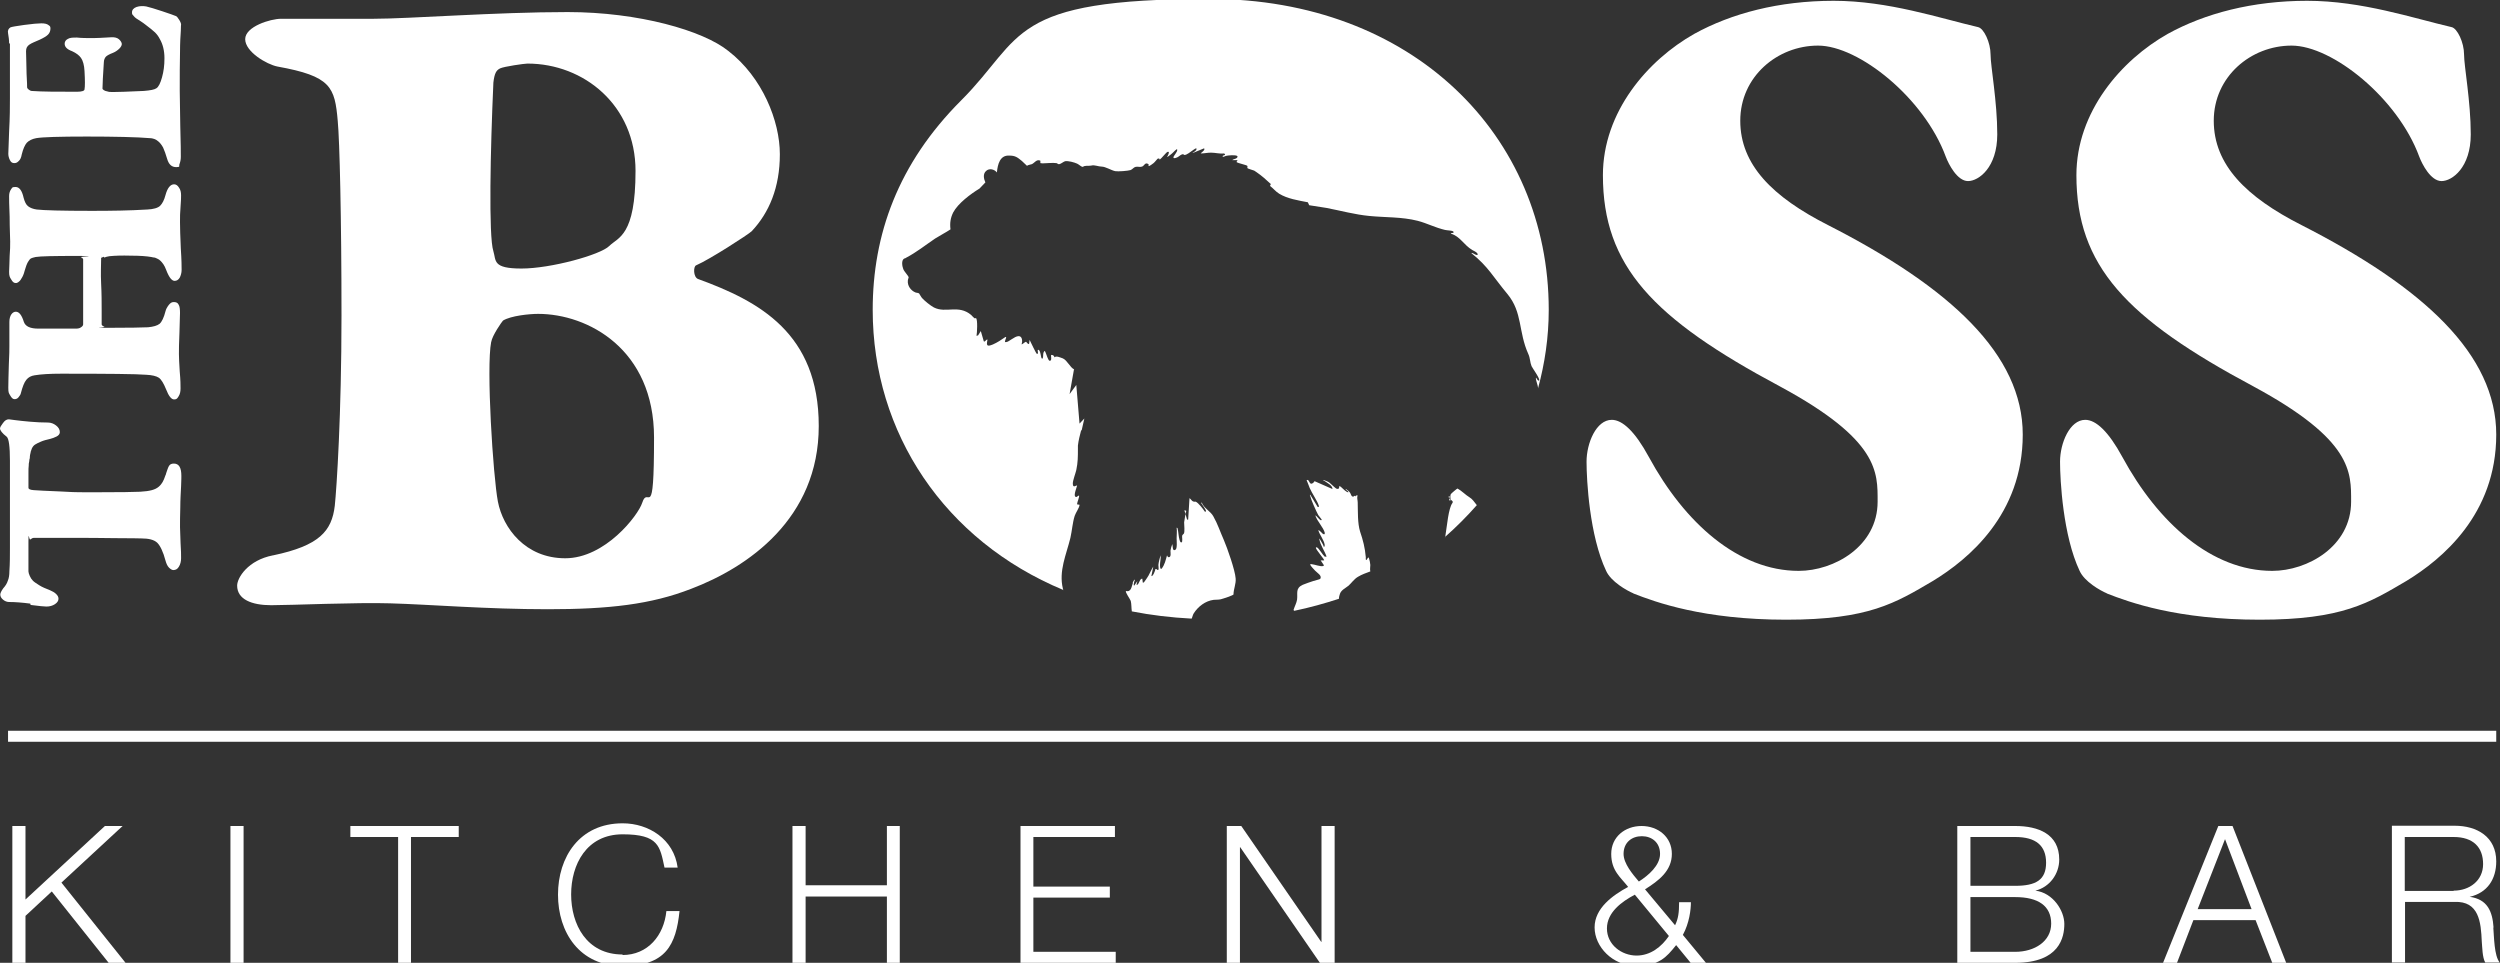
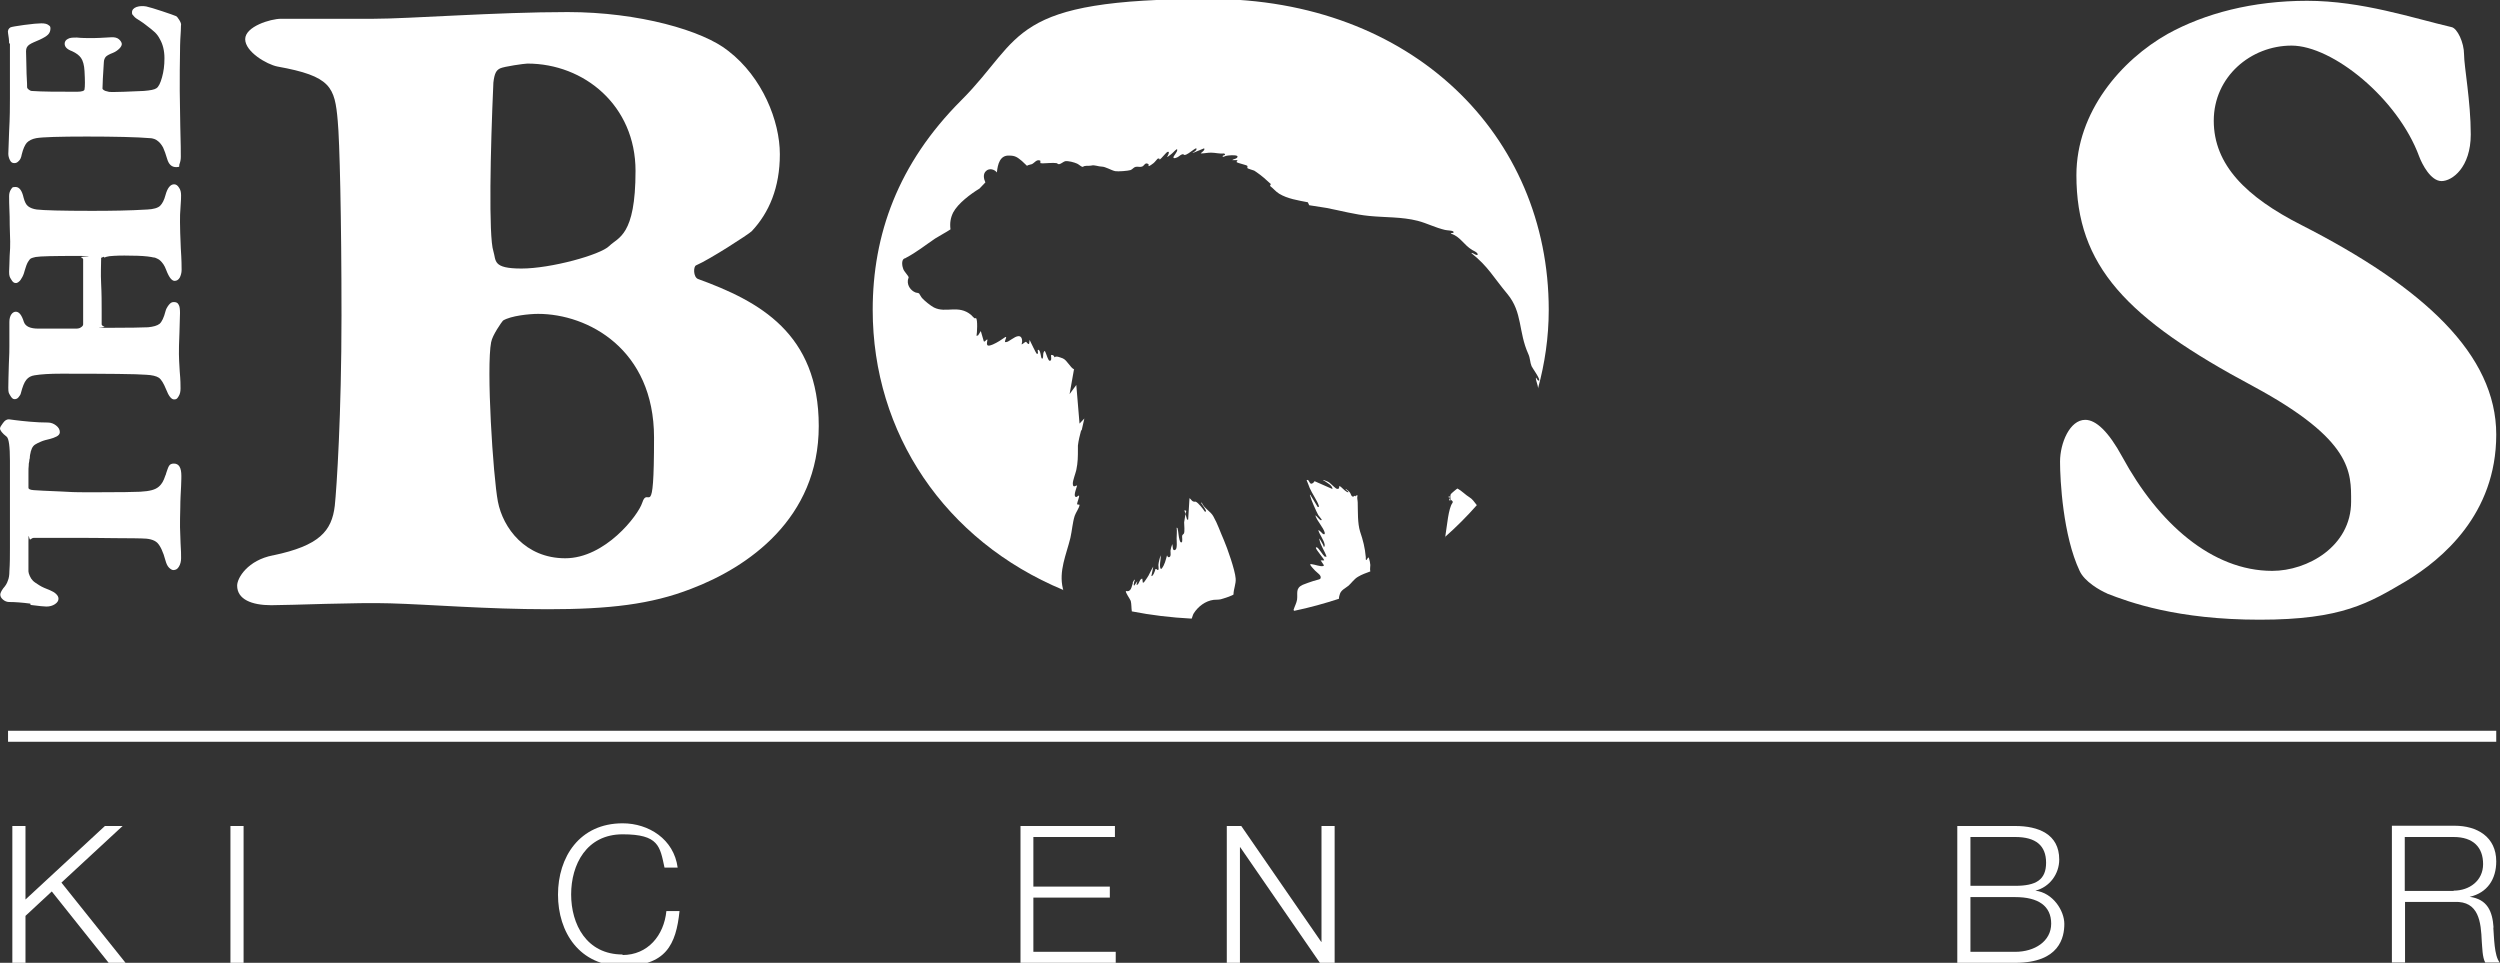
<svg xmlns="http://www.w3.org/2000/svg" id="Layer_1" version="1.1" viewBox="0 0 931.9 358.9">
  <rect x="0" y="0" width="931.9" height="358.9" fill="#333333" stroke="none" />
  <defs>
    <style> .st0 { fill: #fff; } </style>
  </defs>
  <path class="st0" d="M101.8,207c-9.4,1.8-13.4,8.4-13.4,11.3,0,5.1,5.4,7.3,12.7,7.3s32-1.1,44.3-.7c14.5.4,36,2.2,58.8,2.2s38.5-1.8,53.4-7.6c21.1-8,47.6-26.1,47.6-60.7s-22.2-46.5-45-54.8c-1.8-.7-1.8-4.7-.7-5.1,5.1-2.2,19.6-11.6,20.7-12.7,6.5-6.9,10.5-16.3,10.5-28.7s-6.5-28.7-19.2-38.5c-9.4-7.6-33.4-14.5-59.9-14.5s-59.2,2.5-72.3,2.5h-34.5c-4,0-13.4,2.9-13.4,7.6s8,9.4,12,10.2c20,3.6,21.4,7.6,22.5,20.3.7,7.3,1.4,36,1.4,72.6s-1.8,64.3-2.5,70.8c-1.1,9.5-5.8,14.9-22.9,18.5h0ZM183.9,30.9c.4-3.6,1.1-4.7,2.5-5.4,1.4-.7,9.1-1.8,10.2-1.8,21.1,0,40.3,15.6,40.3,40s-6.5,24.7-9.8,28-21.8,8.4-32.7,8.4-9.4-2.9-10.5-6.5c-1.8-5.4-1.1-38.1,0-62.5h0ZM183.1,127.5c.4-2.5,4-7.6,4.4-8,2.9-1.8,9.8-2.5,13.1-2.5,18.5,0,43.2,13.1,43.2,46.1s-2.2,17.4-4.4,24.3c-1.5,4.7-13.8,20.7-28.7,20.7s-23.2-11.3-25.1-21.1c-1.8-9.4-4.4-50.1-2.5-59.6h0Z" />
  <path class="st0" d="M785.3,221.2c8.4,3.3,26.2,9.8,57,9.8s40.7-6.2,54.8-14.5c13.1-8,33.4-24.7,33.4-54.5s-26.9-54.8-72.6-78.1c-20.7-10.5-32.7-22.5-32.7-38.9s13.8-28,29-28,39.6,19.6,47.6,41.4c1.1,2.9,4.3,9.1,8.3,9.1s10.9-5.1,10.9-17.4-2.5-25.4-2.5-29.8-2.5-9.8-4.7-10.2c-14.2-3.3-33.4-9.8-53.8-9.8s-38.1,4.7-51.9,12.3c-17.4,9.8-34.1,29.1-34.1,52.7,0,33.8,18.5,53.4,66.1,78.8,37,20,36.3,32,36.3,42.9,0,16.7-16.3,25.8-29.4,25.8-22.5,0-42.5-17.8-55.9-42.5-5.1-9.4-9.8-13.8-13.8-13.8-5.8,0-9.4,8.7-9.4,15.6s1.1,27.6,7.3,40.7c1.8,4,7.6,7.3,10.2,8.4h0Z" />
-   <path class="st0" d="M608.8,221.2c8.4,3.3,26.2,9.8,57,9.8s40.7-6.2,54.8-14.5c13.1-8,33.4-24.7,33.4-54.5s-26.9-54.8-72.6-78.1c-20.7-10.5-32.7-22.5-32.7-38.9s13.8-28,29-28,39.6,19.6,47.6,41.4c1.1,2.9,4.3,9.1,8.3,9.1s10.9-5.1,10.9-17.4-2.5-25.4-2.5-29.8-2.5-9.8-4.7-10.2c-14.2-3.3-33.4-9.8-53.8-9.8s-38.1,4.7-51.9,12.3c-17.4,9.8-34.1,29.1-34.1,52.7,0,33.8,18.5,53.4,66.1,78.8,37,20,36.3,32,36.3,42.9,0,16.7-16.3,25.8-29.4,25.8-22.5,0-42.5-17.8-55.9-42.5-5.1-9.4-9.8-13.8-13.8-13.8-5.8,0-9.4,8.7-9.4,15.6s1.1,27.6,7.3,40.7c1.8,4,7.6,7.3,10.2,8.4h0Z" />
  <path class="st0" d="M11.4,225.5c3.1.4,5.1.6,5.9.6,1.2,0,2.3-.3,3.2-.9.9-.6,1.3-1.3,1.3-2s-.3-1.2-.9-1.8c-.6-.6-1.4-1-2.3-1.4-1.5-.6-2.8-1.1-3.9-1.8s-1.9-1.2-2.4-1.7c-.5-.5-.9-1.1-1.2-1.8-.3-.7-.5-1.3-.5-1.7s0-1,0-1.8c0-1.8,0-4.9,0-9.3s.2-.5.7-.8c.5-.4.9-.6,1.3-.6.8,0,3.2,0,7.2,0s7.2,0,9.7,0,7.1,0,13.3.1c6.2,0,9.5.1,9.8.1,2.9,0,4.8.5,6,1.6,1.1,1.1,2.2,3.3,3.1,6.7.3,1.1.7,2,1.3,2.6s1.2.9,1.6.9c.9,0,1.6-.4,2.1-1.3.5-.8.8-1.9.8-3.1s0-2.9-.2-5.7c-.1-2.9-.2-4.9-.2-5.9,0-1.9,0-4.3.1-7.3,0-3,.2-5.7.3-8s.1-3.6.1-3.8c0-3.1-.9-4.6-2.8-4.6s-2,1.2-2.9,3.7c0,.1,0,.3-.2.6-.4,1.2-.8,2.1-1.1,2.6-.3.5-.7,1.1-1.4,1.7-.7.6-1.5,1-2.6,1.3-1.1.3-2.5.5-4.4.6-1.7.1-7.4.2-17.3.2s-7-.1-12.3-.3c-5.4-.2-8.7-.4-10.1-.5-1.3-.1-1.9-.4-1.9-.9,0-2.1,0-3.9,0-5.3s0-2.4.1-2.9c0-.4,0-1,.2-1.7,0-.7.2-1,.2-1.1,0-1,.2-1.7.3-2.1,0-.4.3-.9.5-1.6.3-.6.7-1.1,1.2-1.4.5-.3,1.2-.7,2.2-1.1.9-.4,2.1-.7,3.4-1,.8-.2,1.6-.5,2.4-.9.8-.4,1.2-1,1.2-1.6,0-1-.5-1.8-1.4-2.5-.9-.7-1.9-1.1-3.1-1.1-2.1,0-4.2-.1-6.5-.3-2.3-.2-4.2-.4-5.7-.6-1.5-.2-2.3-.3-2.3-.3-.8,0-1.5.4-2.2,1.4-.7.9-1.1,1.6-1.1,2,0,.7.8,1.8,2.5,3.1.8.7,1.2,3.7,1.2,9v32.4c0,2.9,0,5.8-.2,8.7,0,1.5-.2,2.7-.6,3.6-.3,1-.9,1.9-1.7,2.8-.8,1.1-1.1,1.9-1.1,2.3,0,.7.3,1.3,1,1.9s1.5.9,2.3.9c2.2,0,4.8.2,7.9.6h0Z" />
  <path class="st0" d="M38.9,96c.5-.2,1.1-.4,1.9-.5,1.9-.2,4.6-.3,8-.2,3.4,0,5.9.2,7.6.5.5.1.8.2,1.1.2s.6.2,1.1.4c.5.2.9.5,1.2.8.3.3.7.7,1.1,1.3.4.6.7,1.2,1,2,.6,1.6,1.2,2.7,1.7,3.3.5.6,1,.9,1.5.9.8,0,1.4-.4,1.9-1.2.4-.8.7-1.8.7-2.9s0-3.5-.3-8c-.2-4.5-.3-7.7-.3-9.8s0-3.4.2-5.7.2-3.8.2-4.3c0-1.1-.2-2.1-.8-2.9-.5-.8-1.1-1.2-1.8-1.2-1.4,0-2.5,1.4-3.2,4-.5,1.9-1.2,3.2-2,4s-2.5,1.3-4.8,1.4c-6.6.4-13.5.5-20.7.5-11.1,0-18-.2-20.5-.5-1.4-.2-2.4-.6-3.2-1.2-.8-.6-1.3-1.7-1.7-3.2-.6-2.7-1.6-4-3-4s-1.2.3-1.7.9c-.4.6-.7,1.4-.7,2.5s0,3.1.2,7.7c0,4.6.2,7.6.2,9.2s0,3.1-.2,5.5c0,2.4-.2,4.3-.2,5.8s.2,2,.8,2.9c.5.9,1,1.3,1.6,1.3s.6-.1,1-.3c.3-.2.8-.6,1.2-1.4.5-.7.9-1.7,1.2-2.9.4-1.4.8-2.5,1.2-3.2.4-.7.8-1.2,1.2-1.4.4-.2.9-.3,1.7-.5,1.7-.3,6.9-.4,15.7-.4s.6.2,1.2.5.8.6.8.8c0,.4,0,.9,0,1.4v2.7c0,1.2,0,2.6,0,4.1,0,1.5,0,3.7,0,6.6v9.4c0,.4-.3.8-.8,1.1-.5.4-1.2.5-1.9.5h-14c-3,0-4.8-.8-5.4-2.5-.8-2.6-1.8-3.8-3-3.8s-2.4,1.3-2.4,3.8,0,2.9,0,4.7c0,1.9,0,3.3,0,4.4s0,3-.2,6.8c-.1,3.8-.2,6.6-.2,8.6s.2,2,.7,2.9c.5.9,1,1.4,1.6,1.4s1.1-.2,1.5-.7c.4-.5.8-1,.9-1.6.6-2.3,1.2-3.9,2-4.9s1.8-1.5,3.1-1.7c2.4-.4,5.7-.6,9.9-.6,17.5,0,28,.1,31.7.4,2.2.1,3.8.5,4.7,1.1.9.6,1.8,2.1,2.7,4.3,1,2.6,2,3.8,3,3.8s1.2-.4,1.7-1.2c.5-.8.7-1.7.7-2.9s0-3.1-.3-6.3c-.2-3.1-.3-5.3-.3-6.5s0-4.4.2-8.2c.1-3.8.2-6.2.2-7.1,0-1.4-.1-2.5-.5-3.1-.3-.7-.9-1-1.8-1s-1.3.4-1.9,1.1c-.6.8-1,1.5-1.2,2.3-.6,2.4-1.4,4-2.2,4.7-.9.7-2.3,1.1-4.3,1.3-2.1.1-7.1.2-14.7.2s-.9-.1-1.6-.4c-.7-.3-1-.6-1-.9s0-2,0-5c0-3,0-6.4-.2-10.2s0-6.9,0-9.2,0-.2.1-.3c0-.1.4-.3.8-.5h0Z" />
  <path class="st0" d="M3.7,16.2c0,1.4,0,4.6,0,9.7v10.9c0,2.8,0,6.8-.3,12.2-.2,5.4-.3,8.2-.3,8.3,0,.8.2,1.6.6,2.4.4.8.9,1.1,1.6,1.1s1.1-.2,1.6-.7c.6-.5,1-1.3,1.2-2.5.5-2.1,1.2-3.6,1.9-4.4.8-.8,1.9-1.4,3.5-1.7,2.3-.4,8.6-.6,18.8-.6s19,.2,23.6.6c.7,0,1.2.2,1.6.3.4.1.9.4,1.5.9.6.5,1.2,1.2,1.8,2.3.5,1.1,1,2.5,1.5,4.2.6,2.1,1.7,3.1,3.4,3.1s.9-.4,1.2-1.1c.3-.8.5-1.7.5-2.7s0-5.2-.2-11.5c-.1-6.3-.2-10.7-.2-13.1,0-5.7,0-10.5.1-14.3,0-3.9.2-6.6.3-8.1,0-1.6.1-2.4.1-2.4,0-.3-.2-.9-.7-1.7-.5-.8-.9-1.3-1.2-1.4-.7-.3-2.4-.9-5.1-1.8s-4.7-1.5-6-1.8c-1.2-.2-2.4-.2-3.6.2-1.1.4-1.7,1.1-1.7,2s.2.8.5,1.2c.3.4.7.8,1,1,.3.2.9.6,1.7,1.1.8.5,1.3.9,1.7,1.2,1.7,1.3,3,2.3,3.7,3s1.3,1.5,1.8,2.5c1.1,1.9,1.7,4.3,1.7,7.1s-.3,4.9-.9,7.1c-.6,2.2-1.3,3.6-2.1,4.1-.7.5-2.2.8-4.7,1-6.2.3-10,.4-11.3.4s-1.6,0-2.2-.2c-.7-.1-1.1-.3-1.4-.5-.3-.2-.5-.4-.5-.6,0-1.7.2-4.9.5-9.7,0-1,.4-1.8.8-2.2.4-.4,1.3-.9,2.6-1.4,1-.4,1.8-1,2.4-1.6.6-.6.9-1.2.9-1.7s-.4-1.2-1.1-1.8-1.8-.8-3-.7c-3.2.2-5.4.3-6.5.3-2.3,0-4.4,0-6.1-.2-1.5,0-2.6,0-3.4.5-.8.4-1.2,1-1.2,1.8,0,1.2.9,2.1,2.8,2.8,1.5.7,2.6,1.5,3.3,2.5s1.2,2.7,1.3,4.9c.2,3.5.2,5.8,0,6.8,0,.6-1.1.9-2.8.9-7.3,0-12.9,0-17-.3-.2,0-.6-.2-1-.5-.4-.3-.6-.6-.6-.9s0-1.8-.2-5c0-3.2-.2-6-.2-8.4s1.7-2.8,5.1-4.3c1.5-.7,2.5-1.3,3.1-1.9s.9-1.4.9-2.3-.3-.9-.8-1.3c-.5-.4-1.4-.6-2.6-.6s-3.4.2-6.4.6c-2.9.4-4.6.7-5.1.9-.8.5-1.1,1.2-.9,2.2.2,1.2.4,2.5.4,3.8h0Z" />
  <polygon class="st0" points="45.7 307.9 39.1 307.9 9.5 335.3 9.5 307.9 4.6 307.9 4.6 358.9 9.5 358.9 9.5 341.4 19.3 332.3 40.5 358.9 46.8 358.9 22.9 329 45.7 307.9" />
  <rect class="st0" x="85.9" y="307.9" width="4.9" height="51" />
-   <polygon class="st0" points="130.6 312 148.4 312 148.4 358.9 153.2 358.9 153.2 312 171 312 171 307.9 130.6 307.9 130.6 312" />
  <path class="st0" d="M232.1,355.8c-13.5,0-19.2-11.3-19.2-22.4s5.7-22.4,19.2-22.4,13.9,4.5,15.6,12.4h4.9c-1.4-10.6-10.8-16.5-20.5-16.5-16.1,0-24.1,12.6-24.1,26.6s8,26.6,24.1,26.6,19.9-7.9,21.2-20.5h-4.9c-.9,9.1-6.9,16.4-16.4,16.4h0Z" />
-   <polygon class="st0" points="330.6 330 300.3 330 300.3 307.9 295.4 307.9 295.4 358.9 300.3 358.9 300.3 334.2 330.6 334.2 330.6 358.9 335.4 358.9 335.4 307.9 330.6 307.9 330.6 330" />
  <polygon class="st0" points="385.2 334.6 413.7 334.6 413.7 330.5 385.2 330.5 385.2 312 415.6 312 415.6 307.9 380.4 307.9 380.4 358.9 415.9 358.9 415.9 354.8 385.2 354.8 385.2 334.6" />
  <polygon class="st0" points="492.6 351.1 492.5 351.1 462.7 307.9 457.3 307.9 457.3 358.9 462.2 358.9 462.2 315.8 462.3 315.8 492 358.9 497.5 358.9 497.5 307.9 492.6 307.9 492.6 351.1" />
-   <path class="st0" d="M630.4,336.3h-4.5c0,3.9-.3,6.1-1.5,8.6l-11.2-13.4c5.1-3.2,10-6.9,10-13.2s-5.1-10.4-11.3-10.4-11.3,4.1-11.3,10.4,3.5,8.7,6.3,12.3c-5.7,3.1-12.5,7.9-12.5,15.1s6.7,14.3,15.4,14.3,11.3-3.1,15-7.7l5.4,6.6h5.7l-8.6-10.4c2.4-4.4,3-9.4,3-12.2h0ZM605.2,318.3c0-4.3,3.1-6.6,6.8-6.6s6.8,2.3,6.8,6.6-4.3,8-7.9,10.3c-2.3-2.7-5.7-6.7-5.7-10.3h0ZM610.1,356.2c-5.7,0-11.1-4.1-11.1-10.1s5.5-10,10.4-12.6l12.7,15.4c-2.8,4.1-6.9,7.3-12.1,7.3h0Z" />
  <path class="st0" d="M758.7,332h0c5.3-1.3,8.9-6.2,8.9-11.6,0-9.5-7.8-12.5-16.4-12.5h-21.6v51h21.6c16.6,0,18.3-9.6,18.3-14.5s-4.2-11.6-10.8-12.4h0ZM734.5,312h16.7c7.7,0,11.5,3.2,11.5,9.6s-3.8,8.6-11.5,8.6h-16.7v-18.2ZM751.2,354.8h-16.7v-20.4h16.7c8.6,0,13.4,3.3,13.4,9.9s-6.2,10.5-13.4,10.5Z" />
-   <path class="st0" d="M826.9,307.9l-20.6,51h5.2l6.1-15.9h23.2l6.2,15.9h5.2l-20-51h-5.4,0ZM819.2,338.9l10.2-26.1,9.9,26.1h-20.1Z" />
  <path class="st0" d="M929.5,345.8c-.4-6.1-2.3-10.6-8.9-11.5h0c6.6-1.5,9.9-6.6,9.9-13.2,0-9.2-7.2-13.3-15.5-13.3h-23.4v51h4.9v-22.6h18.4c9.2-.4,9.9,7.6,10.2,14.7.2,2.1.2,6,1.3,7.9h5.4c-2.1-2.5-2.1-9.6-2.4-13.1h0ZM914.6,332.1h-18.2v-20.1h18.2c7.4,0,11,3.9,11,10.1s-5.1,9.9-11,9.9Z" />
  <rect class="st0" x="3" y="272.4" width="927.5" height="4.1" />
  <path class="st0" d="M540.6,186.7c0-.2,0-.4,0-.6-.2-.1-.3-.2-.4-.3,0,.4,0,.8.4.9Z" />
  <path class="st0" d="M482.2,227.5c.2,0,.2,0,.2.2,5.8-1.2,11.5-2.8,16.7-4.5,0-.7.2-1.3.4-1.9.5-1.4,2.1-2.1,3.2-3,1.2-1.1,2-2.4,3.5-3.3s3-1.4,4.6-2c-.2-.8,0-1.7,0-2.4,0-.5-.3-2-.5-2.5,0-.2-.1-.2-.3-.3l-.6.9c-.5.3-.2-.9-.3-1.1-.3-3.4-1-6.2-2.1-9.4-1-3.2-.8-7.5-.9-10.9,0-.9-.4-1.8,0-2.6h-.7c0-.1,0,.3,0,.3l-.7-.2s0,.6-.7.2c-.3-.1-.5-1-.8-1.4-.4-.6-1.1-1-1.6-1.4,0,.5.8.7,1,1.1.2.5-.7,0-.8-.1-.9-.6-1.6-1.5-2.5-2.1-.2.7,0,1.3-1,1.1-.5-.1-2.2-1.9-2.9-2.4-.6-.4-1.4-.6-2-.9-.3.3,0,.2.2.3,1.1.8,3.1,1.7,3.1,3.1l-6.6-2.9c-.3,0-.3.4-.6.6-1.4,1.1-1.3-1-2.1-1.1-.2,0-.4,0-.3.2.3.8.8,1.9,1.1,2.8.8,1.9,2.9,4.9,3.4,6.6,0,.2,0,.3,0,.5h-.4s-2.8-4.6-2.8-4.6c-.2,0-.1.4,0,.5.3,1.4,2.2,5.6,3,7.1.2.3,1.3,1.6,1.3,1.7,0,.1-.2.3-.4.2-.4-.1-1.4-1.4-1.8-1.7-.2-.1-.2,0-.1.2.6,1.8,2.9,4.3,3.4,6.1,0,.2,0,.4,0,.6-.7.2-.8-.3-1.3-.7-.3-.3-.7-.7-1.1-.8.5,1.8,2.1,3.6,2.4,5.5,0,.4,0,.6-.3.8-.3-1.1-1-1.9-1.5-2.9-.2-.4-.2-.3-.2,0,.4,2.3,2,4.4,2.7,6.5h-.7c-.8-.7-2.1-3-2.8-3.4-.3-.2-.5,0-.5.1,0,.7,3.3,4.4,3.1,4.7h-1.3l1.2,1.8c0,.2-.2.2-.3.3-.9.3-3.2-.6-4.3-.7-.3,0-.5-.1-.5.2,0,.3,1.5,1.9,1.8,2.2.7.8,2.8,1.9,1.9,3.1-.2.2-2.1.6-2.6.8-1.2.4-2.7.9-3.9,1.4-2.8,1.3-1.8,3.1-2.1,5.5-.2,1.3-.9,2.5-1.3,3.8h0Z" />
  <path class="st0" d="M441.5,190.2l.4,1.5c0-.5.2-.9.3-1.2,0-.2-.5-.2-.7-.3h0Z" />
  <path class="st0" d="M422.3,217.3c-.5,1.3-.6,3.5-2.6,3-.3.5,1.5,2.9,1.8,3.7.3,1.2.2,2.6.4,3.9,7.1,1.4,14.6,2.3,22.3,2.7.3-.6.4-1.4.8-2,1.6-2.5,4.3-4.6,7.4-5,.9-.1,1.7,0,2.6-.2s4.7-1.5,4.8-1.8c0-2,1-4,.8-6-.2-3-3.1-11.3-4.4-14.3-1.3-2.9-2.3-6-3.9-8.8-1-1.9-3.6-3.1-4.3-5.1h-.3c.3.7,2.2,2.9,1.8,3.3h-.4c-.5-.8-2.4-3.3-3.4-3.7-.2,0-.5.1-1-.1-.5-.2-.8-.9-1.3-1.2l-.5,8h-.4c0,0-.6-2.1-.6-2.1-.2,1.1-.4,2.4-.5,3.1,0,1.1.3,3.5-.1,4.2-.2.3-.5.4-.6.7-.2.6.3,2.4-.3,2.6-.4.1-.6-.6-.7-.9-.4-1.3-.4-2.9-.7-4.1,0-.2,0-.4-.4-.5.2,1.3,0,2.7,0,4,0,.8.3,3.7-.4,4.2-.6.4-.9.1-1-.5l-.2-1.6c-.3.7-.6,1.8-.7,2.5,0,.6.4,2.5-.7,2.4-.5,0-.3-.6-.6-.6-.5,1.7-.8,3.4-2,4.9-.6.4-.6-1.1-.6-1.4,0-1.2.4-2.4.2-3.6-.3,1.1-.7,2.5-.8,3.6,0,.8.5,2.7-.8,1.5h-.3c0,.5-1,3-1.5,2.6l.7-3.5c-.7,1.1-1.2,2.3-1.8,3.4-.2.4-1.5,2.3-1.7,2.5-.1,0-.3.1-.4.1l-.2-1.5c-1,0-1.1,1.9-1.9,2.3-.6.4.2-1.3,0-1.3l-1.1,1.6c-.5,0,.1-1.9.3-2.2-.4-.1-.8.9-.9,1.2h0Z" />
  <path class="st0" d="M396.5,220.3c-.1-.3-.3-.6-.3-.9-1.6-6.6,1.3-12.7,2.8-18.9.6-2.6.8-5.7,1.6-8.2.4-1.2,1.7-3,1.8-4,0-.5-.9.1-.9-.5,0-.5,1-2.8.7-3.1-.5.1-.9.9-1.4.4-.6-.7.5-3.2.7-4.1-.4-.2-1.6,1.2-1.6-.8,0-1.1,1-3.7,1.3-5,.6-2.9.6-4.9.6-7.9s0-.6,0-.9h0v-.3c.2-1.9.8-4.1,1.2-5.7h.2s1-4.4,1-4.4l-1.8,1.9-1.2-14.4-2.5,3.4,1.6-9c0,0,0-.1.1-.2-1.5-.7-2.6-3.4-4.2-4.1-.9-.3-2.5-1.1-3.1-.4-.3-.7-.5-.9-1.3-.9-.1.6.3,1.7-.2,2.1-.5.3-.7-.2-.9-.6-.3-.4-1-2.9-1.3-3-.8.7-.4,1.9-.7,2.8,0,.1-.3,0-.4,0-.3-.2-.4-3-1.2-3.2-.6-.1-.1.8-.2,1.2,0,.2-.2.4-.4.3-.3-.1-2.4-4.6-2.7-5.2l-.2,1.5c-.6.2-.9-.8-1.2-.8s-1.5,1.2-1.6.9c.4-1.1.3-3.1-1.2-3-1.5.1-3.6,2.2-4.5,2.2-.2,0-.3,0-.5,0,0-.6.3-1.1.4-1.5,0-.2.2-.4-.2-.4-1.4,1-3.1,2.1-4.7,2.8-2.2.9-2.5.5-2-1.8-.6-.2-.9,1.1-1.4.6l-1.1-3.8-1,1.6-.6.2c.2-.9.5-6.2-.2-6.6-.2-.1-.3.2-.6,0-.2-.1-.9-.9-1.2-1.2-4.8-4-9.4-.5-13.9-2.8-1.3-.7-3.4-2.4-4.4-3.5-.3-.3-1-1.6-1.1-1.7-.4-.3-.9-.2-1.4-.4-1.7-.7-3-2.5-2.8-4.4,0-.4.3-1,.3-1.2,0-.5-1.7-2.2-2-3.1-.4-1-.8-3.2.3-3.9.2-.1.5-.1.7-.3,4-2.1,7.2-4.7,10.9-7.2,1.9-1.2,3.9-2.2,5.7-3.4-.3-2.3,0-4.3,1-6.3,1.8-3.4,6.5-6.9,9.8-8.9h0c.8-.8,1.5-1.6,2.2-2.3-.6-1.3-1-3.2.3-4.3,1.2-1.1,3.1-.6,4,.6,0-.1,0,0,0-.1.3-2.9,1.1-6.4,4.6-6.2,2.2,0,3,.6,4.7,2,.7.6,1.2,1.2,1.9,1.8.6-.4,1.3-.4,1.8-.6,1-.4,1.8-2,3.2-1.3v.9c.2,0,.5.1.8.1,1.4,0,3.8-.3,5.1-.1.4,0,.6.4.9.4.7.1,1.7-.9,2.4-1.1,1.2-.2,3.4.4,4.5.9.5.2,1.6,1.2,2,1.2.3,0,.5-.3.8-.3.9-.2,1.7,0,2.6-.2,1-.3,2.6.4,3.7.4,1.5,0,3.6,1.4,5.1,1.7,1,.2,4.8-.1,5.7-.4.8-.3,1.1-1,1.9-1.2.9-.2,1.6.2,2.4-.1.9-.3,1.1-1.8,2.4-.9.2.2-.2.8.2.7.2,0,1.5-.9,1.7-1.1.4-.3,1.4-1.6,1.6-1.7.2,0,.3,0,.5,0l.2.4c.6-.4,2.4-2.7,2.9-2.9.2,0,.3,0,.5,0,0,.6-.2,1.1-.5,1.6,0,.2-.3.2,0,.3.6-.5,1.3-.9,1.9-1.5.1,0,1.8-2,1.7-1.2.2.8-1.5,2.4-1.4,2.9,0,.6,1.4,0,1.7-.2.5-.3,1.3-1.1,1.9-1,.5.1.2.5,1.2.1,1-.4,2.9-2.1,3.6-2.3.2,0,.2,0,.2.3-.1.6-1,1.1-1.5,1.4h.2c0,0,4.1-1.7,4.1-1.7.7.6-1.3,1.7-1.2,1.9,1.3,0,2.5-.3,3.8-.3,1.6,0,3.2.5,4.9.3,1,.7-.5.7-.5.9-.4.8,1.1,0,1.2,0,.8-.2,3.4-.4,4.1,0,.4.2.1.6-.1.8-.5.4-1.3.4-1.7.8h2l-.4.7c.6.5,4,1.1,4.1,1.5,0,.3-.1.6,0,.8.2.2,2,.7,2.5.9.3.2.6.4.9.6,1.9,1.3,3.6,2.8,5.3,4.4l-.3.7c1.2.9,2.1,2.1,3.4,2.9,3.1,1.9,7.1,2.5,10.7,3.2l.5,1.1,6.4,1c5.2,1,10.7,2.5,16,3,6,.6,12.1.3,18,1.8,3.5.9,6.7,2.6,10.2,3.4.8.2,2.4.2,3,.5.2.1.3.3.2.5-.2.3-.9,0-1,.4,3.5,1,4.8,4.2,8,6.1.7.4,2.2,1,2,1.8-.7.2-1.2-.4-1.8-.6-.2,0-.5-.3-.5,0,6.2,4.9,8.2,9,13.4,15.2,5.7,6.9,4,14,7.8,22.4.7,1.5.6,3.1,1.2,4.5.3.7,3.4,4.9,2.8,5.4-.6,0-.8-.7-1.1-1.1-.1,0-.1.1-.1.2,0,.8.7,2.5.8,3.4,0,.1,0,.2,0,.4,2.5-9.2,4-19,4-29.3,0-65-50.8-115.9-126.4-115.9s-69,14.2-92.6,37.8-33,50.1-33,78.1c0,45.9,26.8,86,71,104.4h0Z" />
  <path class="st0" d="M540.1,184.9c-.2.4,0,.7.2.9,0-.2,0-.4,0-.6s.1-.4-.2-.3h0Z" />
  <path class="st0" d="M538.6,200.2c4.2-3.7,8.2-7.7,11.9-11.9-.9-1.2-1.8-2.4-2.7-2.9-1.5-.9-3-2.5-4.5-3.3-.2,0-2.4,1.9-2.5,2.1-.2.4-.2,1.3-.1,2,.5.4,1.1.7.7,1.3-1.5,2-2,8.5-2.7,12.8h0Z" />
</svg>